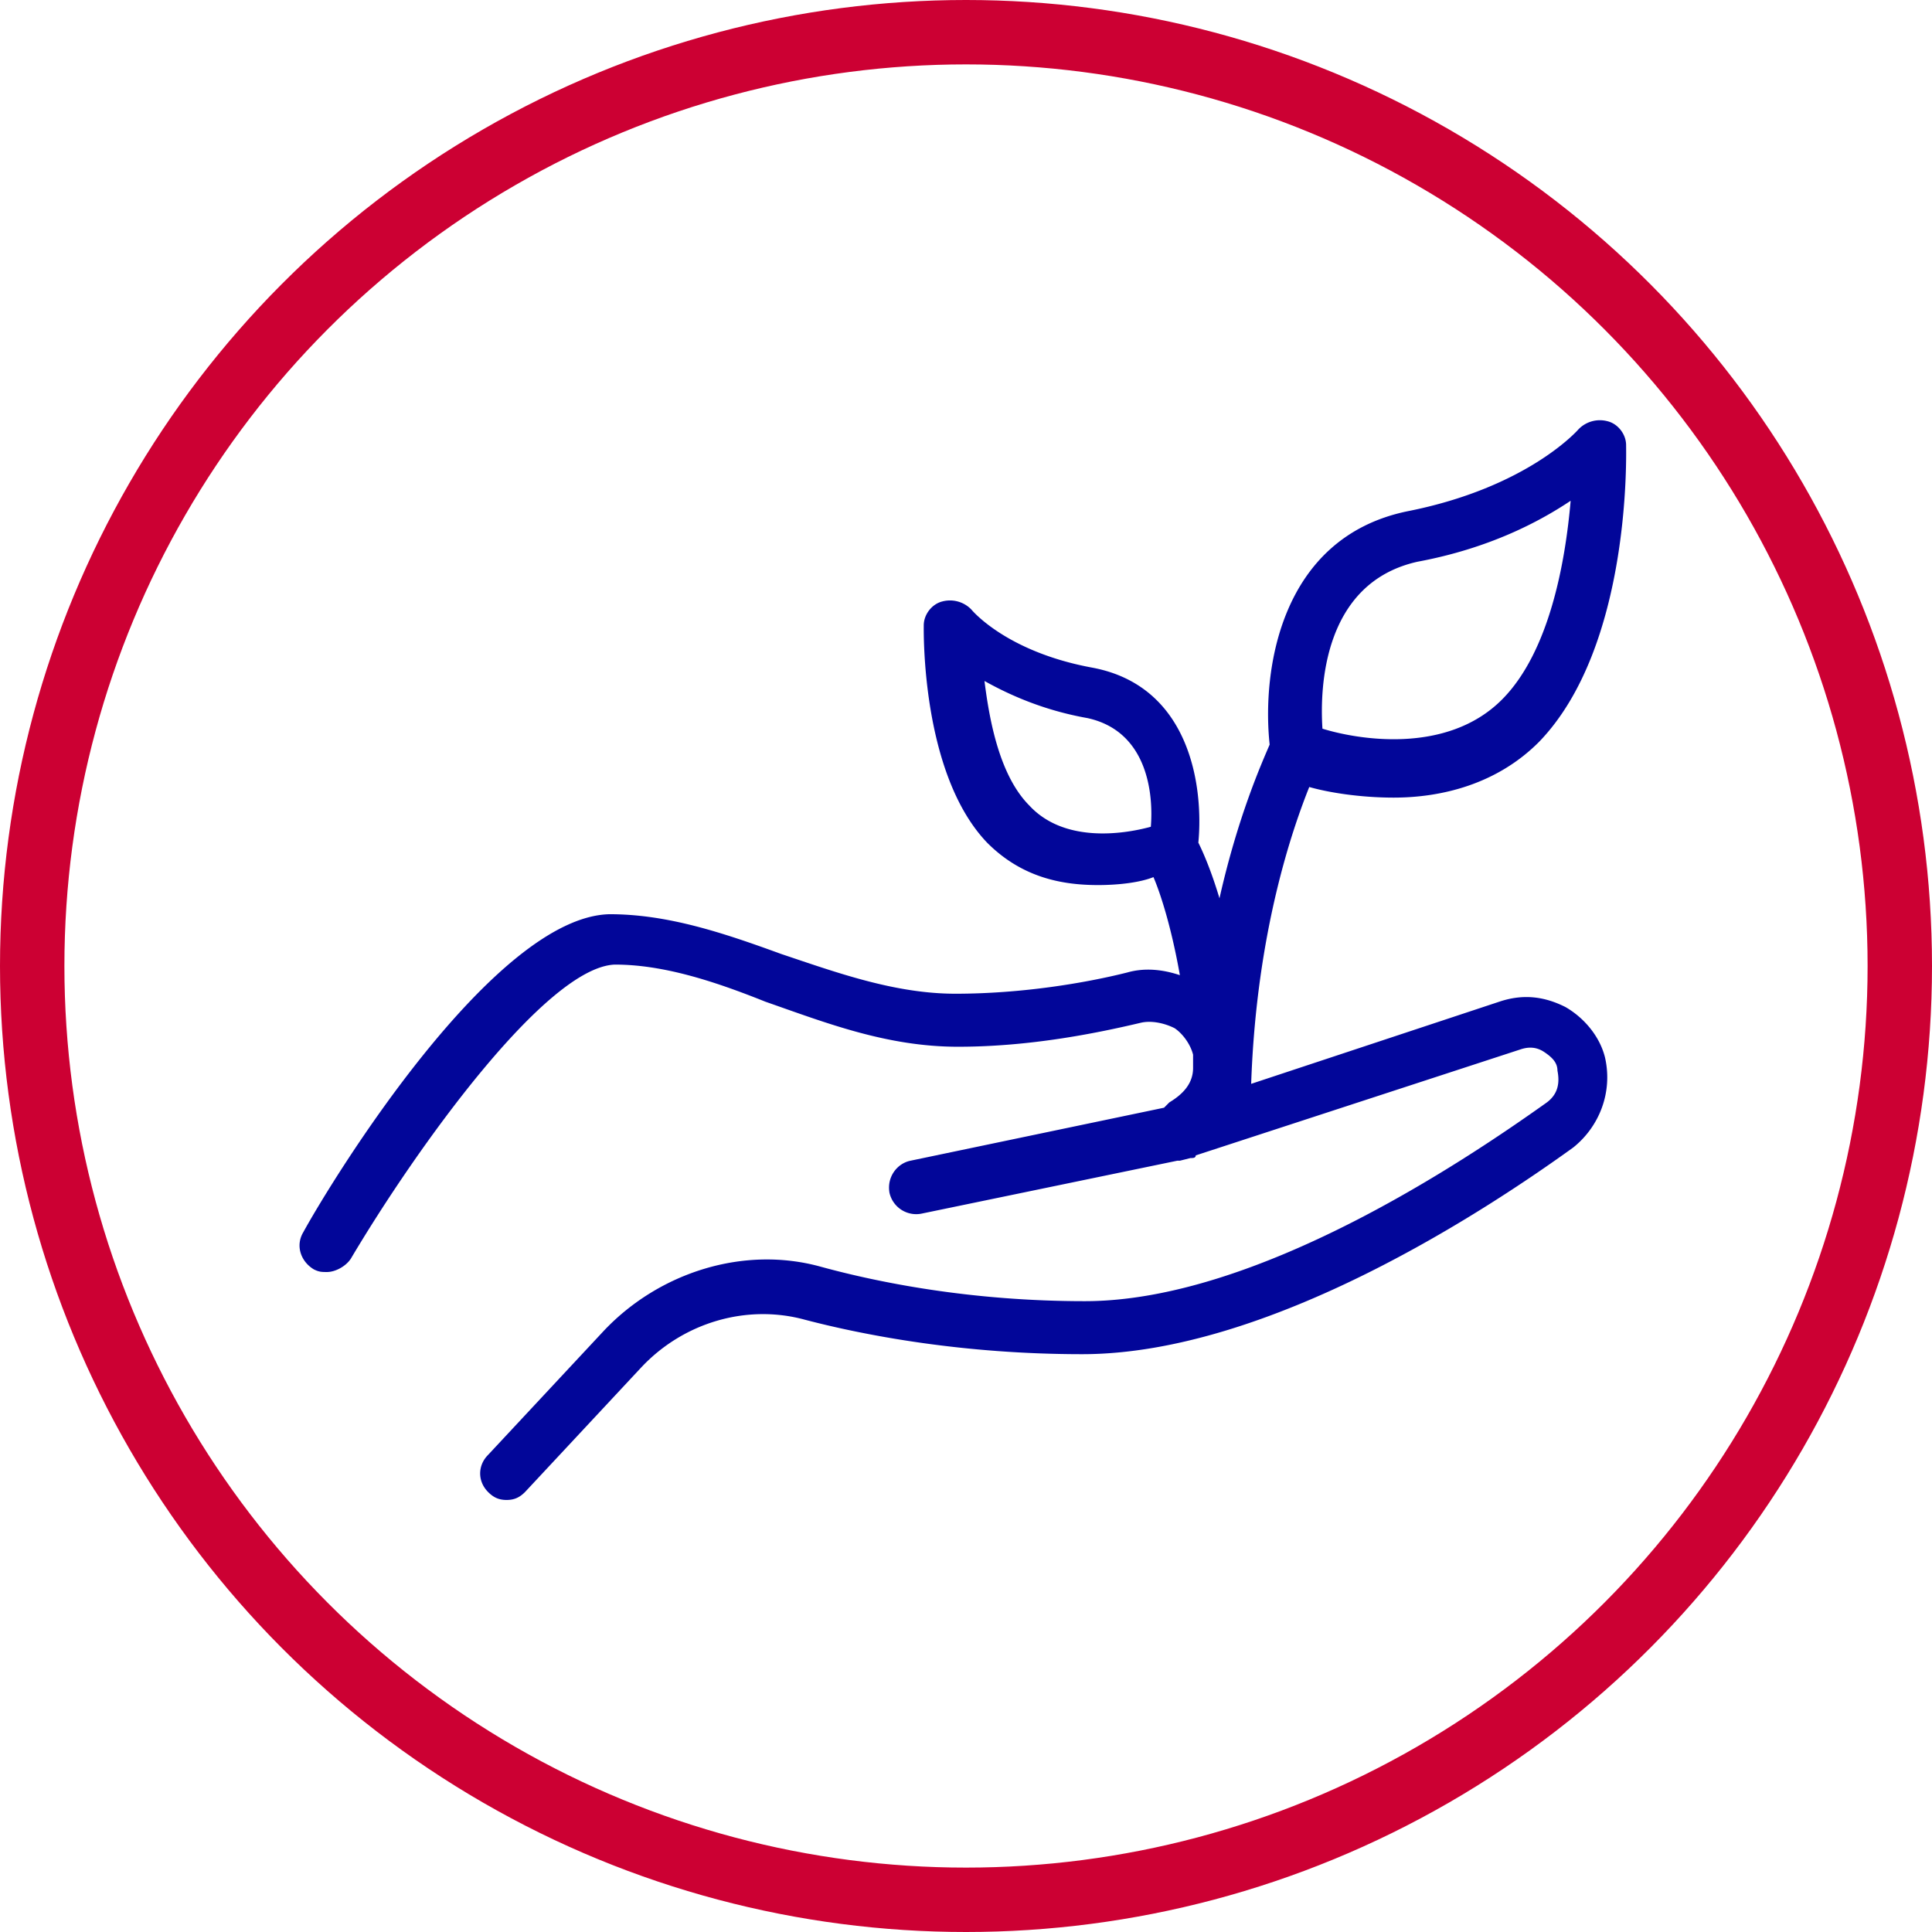
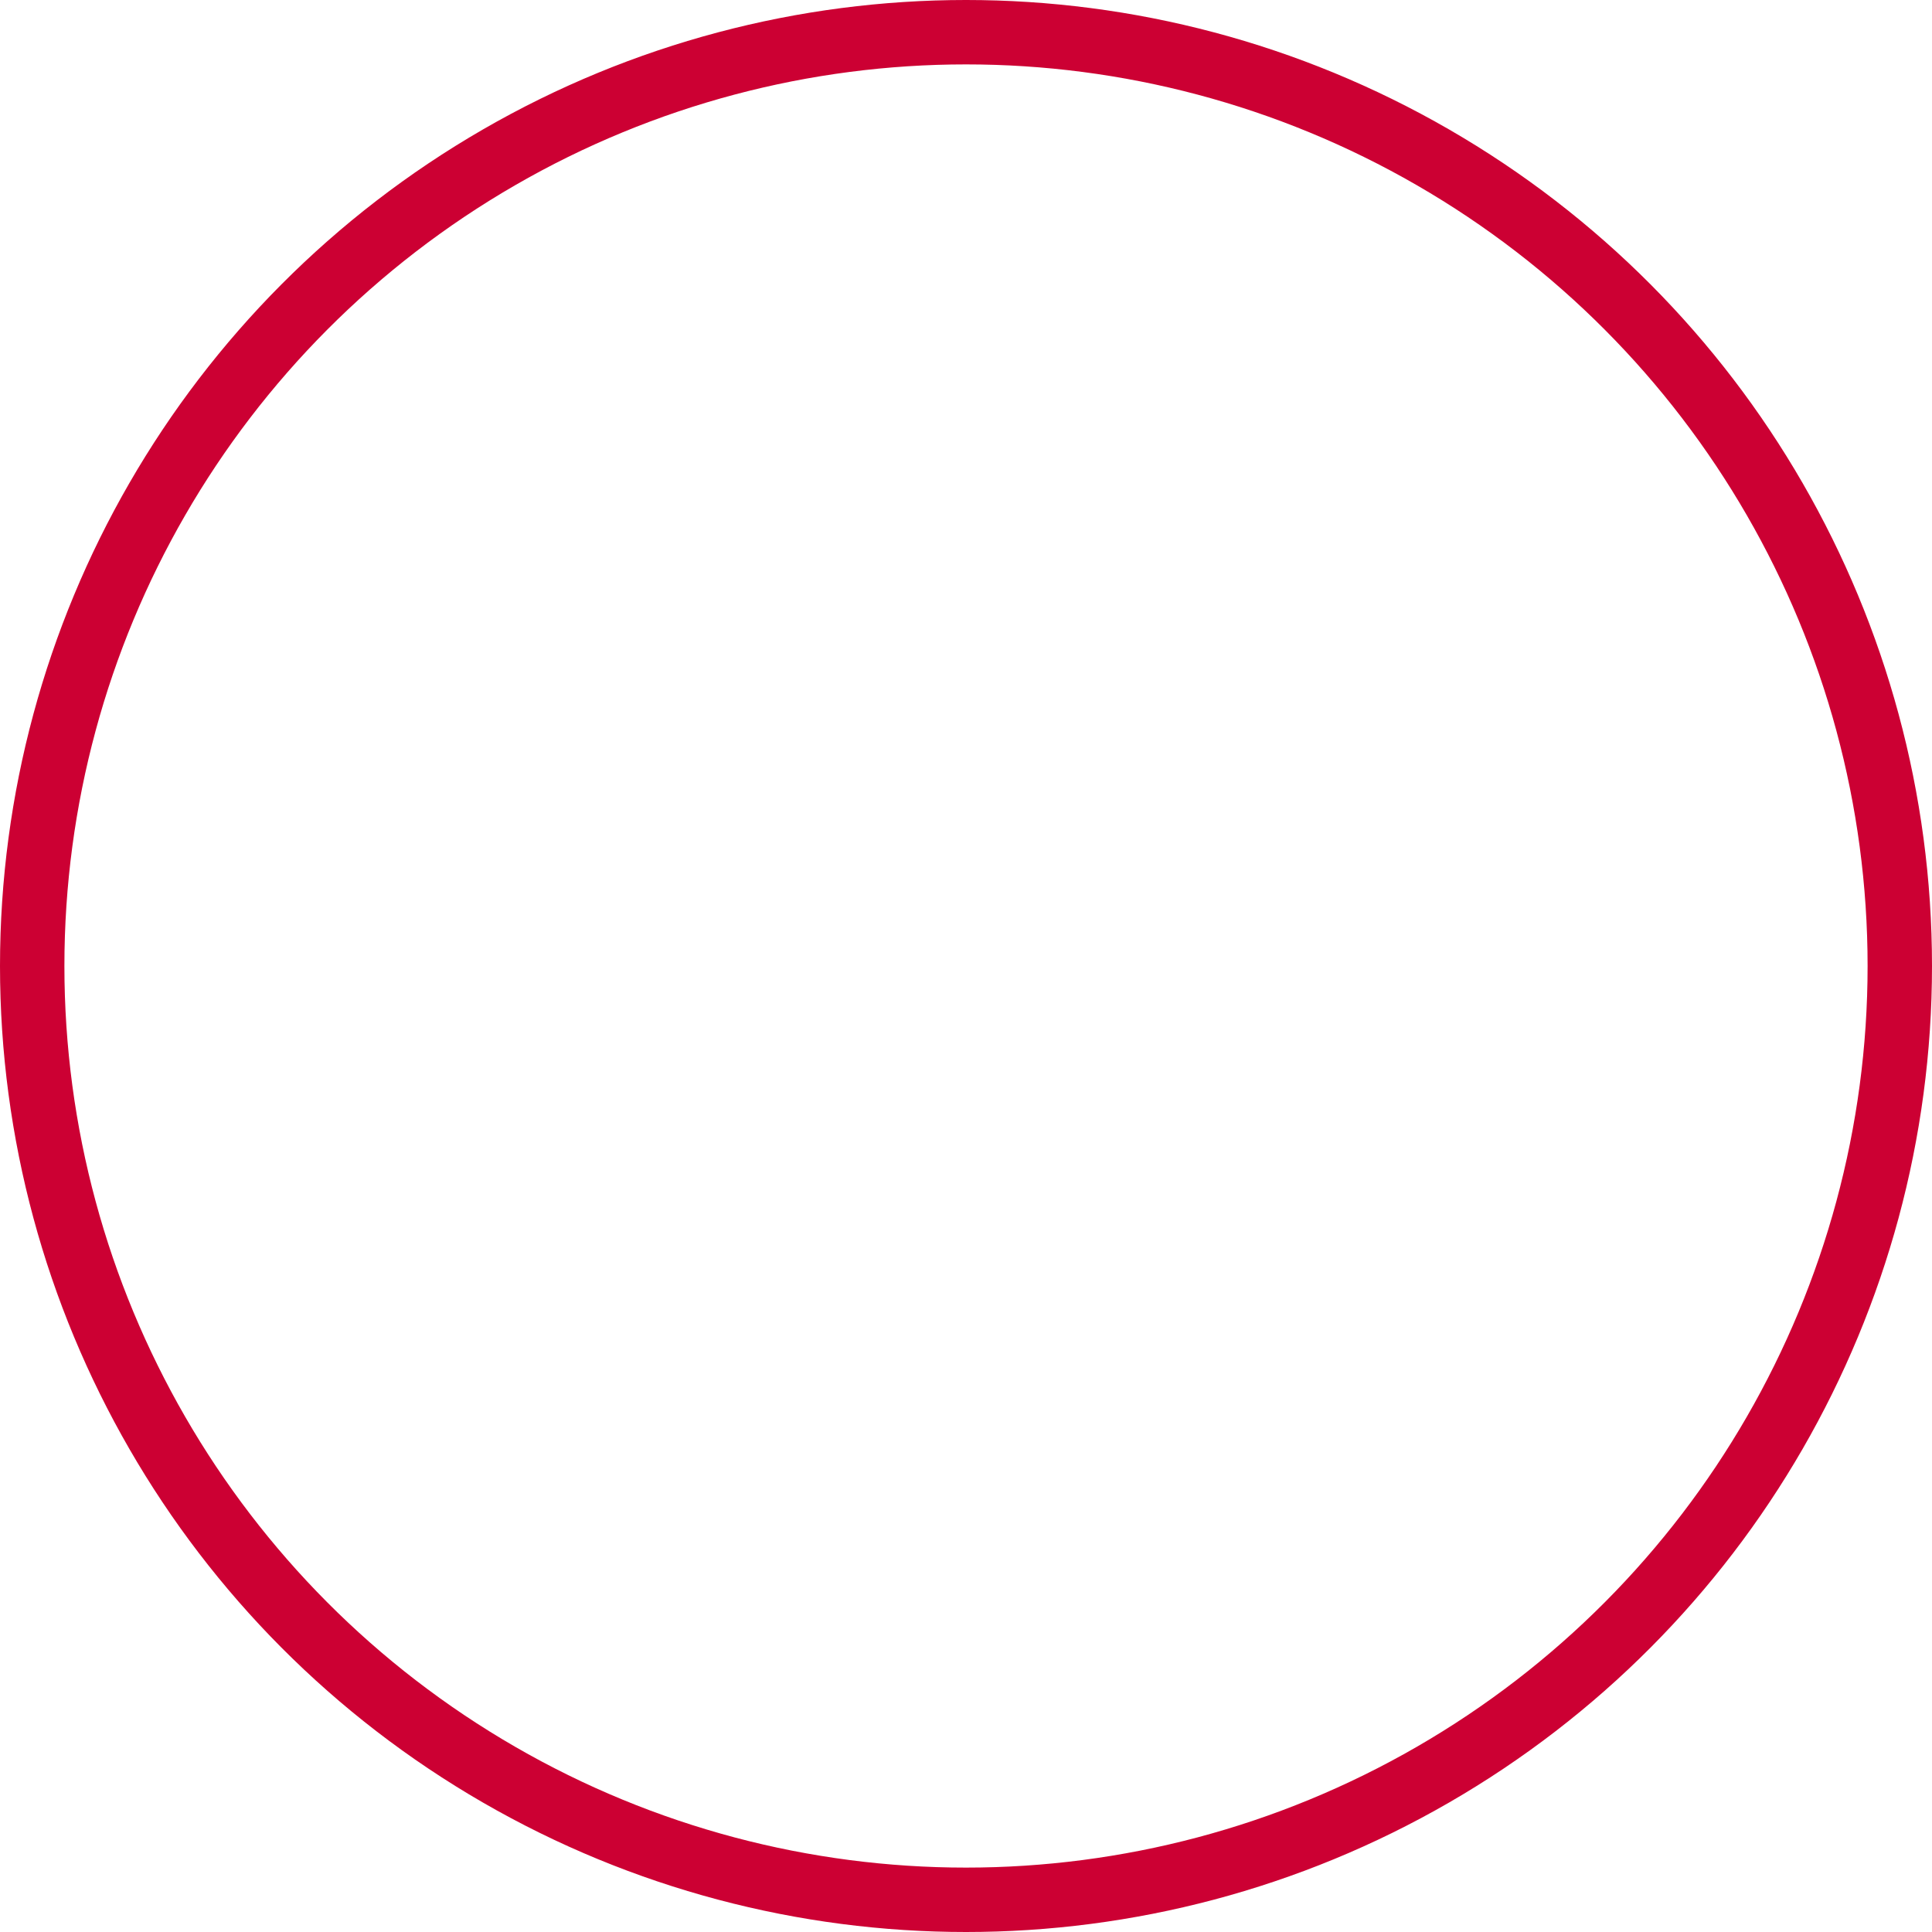
<svg xmlns="http://www.w3.org/2000/svg" class="mw-100 mx-auto" width="120" height="120" fill="none" viewBox="0 0 120 120">
  <circle cx="60" cy="60" r="58" stroke="#C03" stroke-width="4" />
-   <path fill="#020699" d="M99.852 26.165a1.846 1.846 0 0 0-1.804.494s-3.116 3.621-10.66 5.103c-7.872 1.646-9.02 9.877-8.528 14.486-.492 1.153-1.968 4.445-3.116 9.548-.492-1.646-.984-2.798-1.312-3.457.328-3.457-.492-9.712-6.56-10.865-5.412-.987-7.544-3.621-7.544-3.621a1.846 1.846 0 0 0-1.804-.494c-.656.164-1.148.823-1.148 1.481 0 .33-.164 9.22 3.936 13.5 2.132 2.14 4.592 2.633 6.888 2.633 1.312 0 2.624-.164 3.444-.494.492 1.153 1.148 3.293 1.64 6.091-.984-.33-2.132-.494-3.28-.164-2.624.658-6.56 1.316-10.66 1.316-3.772 0-7.38-1.316-10.824-2.469-3.608-1.317-7.052-2.47-10.66-2.47-7.216.166-17.22 16.463-19.024 19.755-.492.823-.164 1.811.656 2.305.328.164.492.164.82.164.492 0 1.148-.329 1.476-.823 4.1-6.914 12.136-18.108 16.4-18.272 2.952 0 6.068.987 9.348 2.304 3.772 1.317 7.544 2.799 11.972 2.799s8.528-.823 11.316-1.482c.656-.164 1.476 0 2.132.33.492.329.984.987 1.148 1.646v.823c0 .988-.656 1.646-1.476 2.14l-.328.33-15.744 3.291c-.82.165-1.476.988-1.312 1.976a1.701 1.701 0 0 0 1.968 1.317l15.908-3.292h.164l.656-.165c.164 0 .328 0 .328-.165L94.44 65.18c.492-.165.984-.165 1.476.164.492.33.82.659.82 1.153.164.823 0 1.481-.656 1.975-5.084 3.622-18.04 12.346-28.7 12.346-7.052 0-12.792-1.152-16.4-2.14-4.756-1.317-10.004.33-13.448 3.951l-7.216 7.737c-.656.659-.656 1.646 0 2.305.328.33.656.494 1.148.494.492 0 .82-.165 1.148-.494l7.216-7.737c2.624-2.799 6.56-3.951 10.168-2.963 3.772.987 9.84 2.14 17.22 2.14 11.644 0 25.256-9.054 30.504-12.84 1.64-1.317 2.46-3.458 1.968-5.598-.328-1.317-1.312-2.469-2.46-3.127-1.312-.659-2.624-.824-4.1-.33L77.712 67.32c.328-9.548 2.624-15.968 3.608-18.438 1.148.33 3.116.659 5.248.659 2.952 0 6.396-.823 9.02-3.457C101.328 40.157 101 28.14 101 27.646c0-.658-.492-1.317-1.148-1.481Zm-35.916 23.87c-1.804-1.811-2.46-5.104-2.788-7.738 1.476.824 3.608 1.811 6.396 2.305 3.772.823 4.1 4.774 3.936 6.75-1.804.493-5.412.987-7.544-1.317Zm29.356-6.585c-3.444 3.457-9.02 2.47-11.152 1.81-.164-2.469 0-9.053 5.904-10.37 4.428-.824 7.544-2.47 9.512-3.787-.328 3.787-1.312 9.384-4.264 12.347Z" />
</svg>